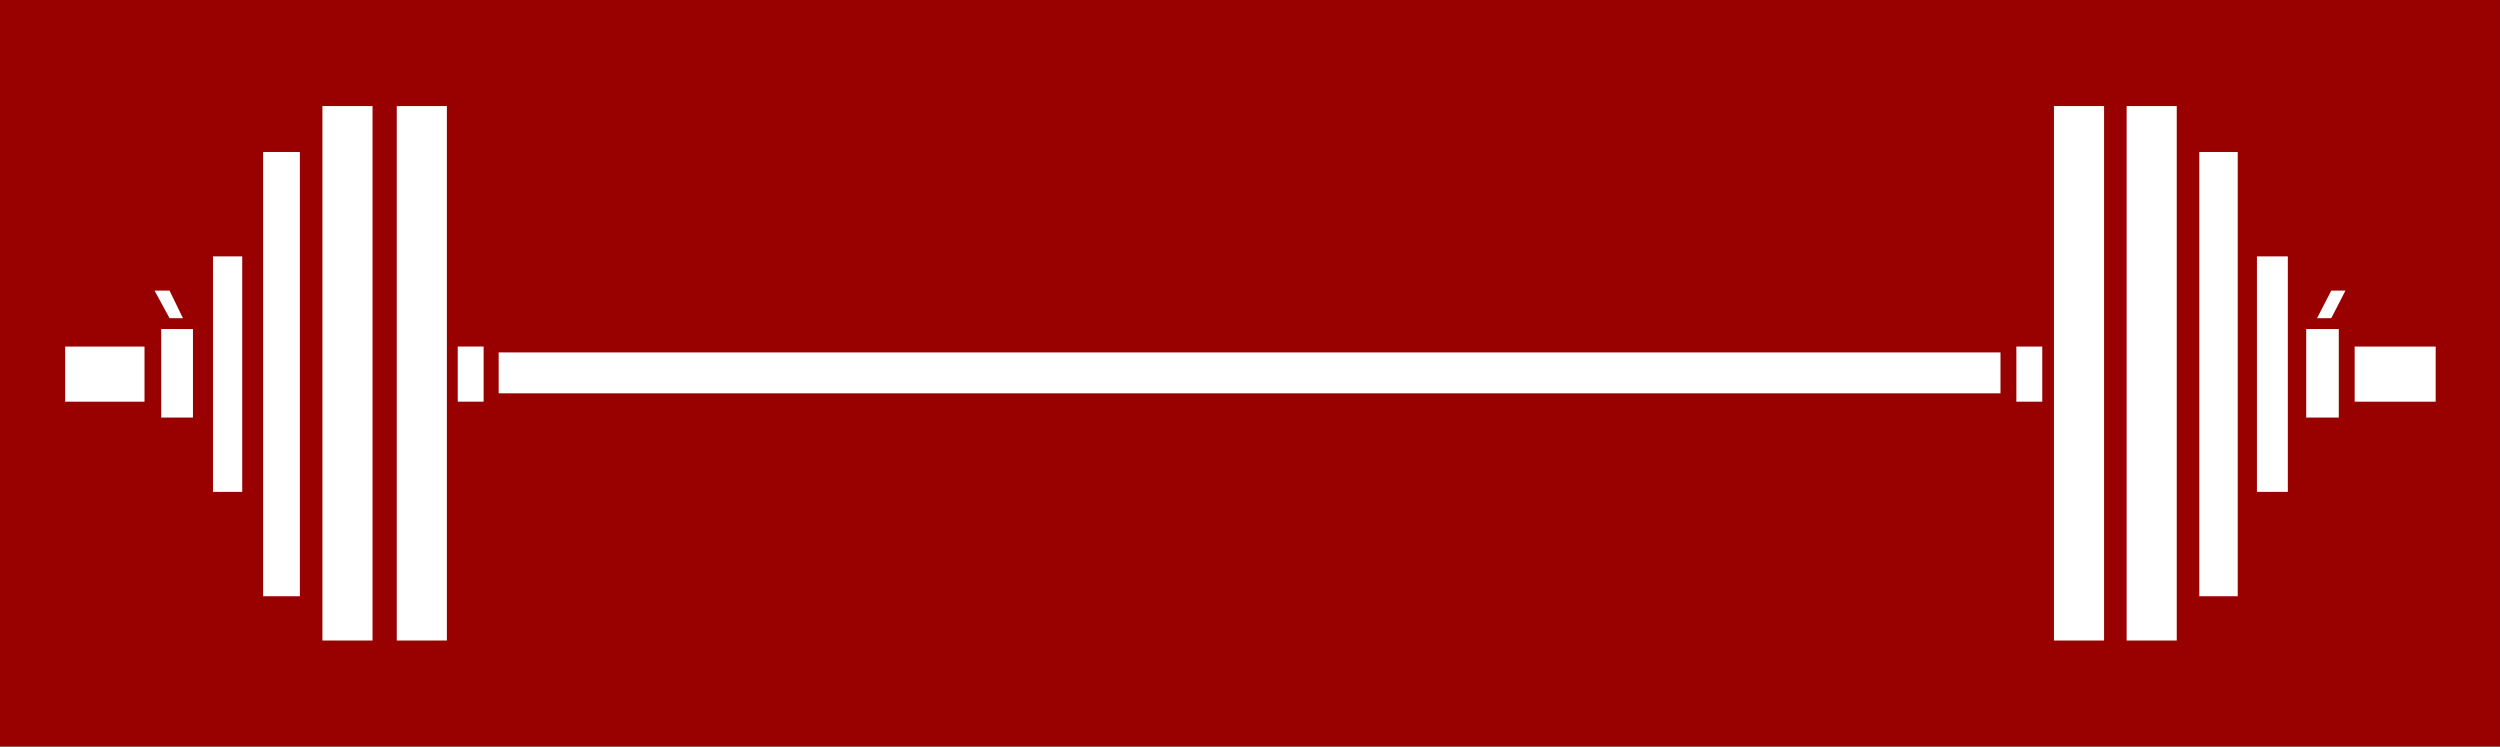
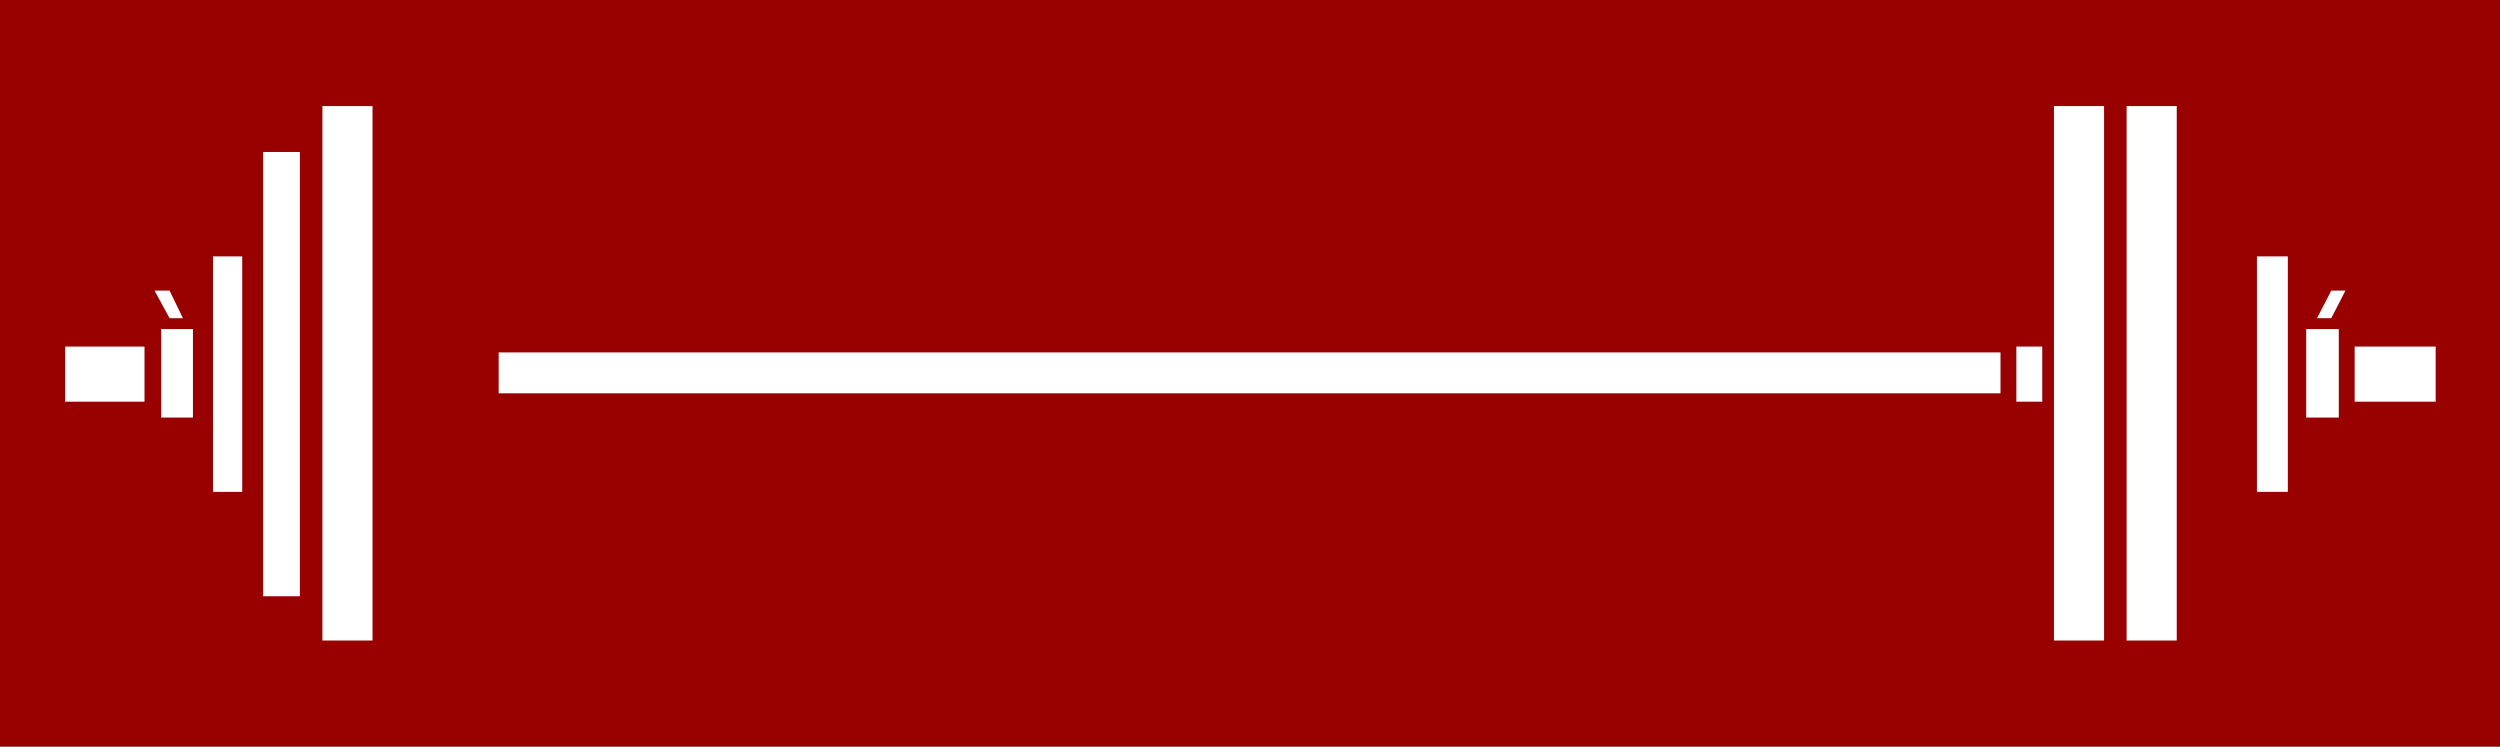
<svg xmlns="http://www.w3.org/2000/svg" xmlns:ns1="http://sodipodi.sourceforge.net/DTD/sodipodi-0.dtd" xmlns:ns2="http://www.inkscape.org/namespaces/inkscape" version="1.0" width="127.971mm" height="38.216mm" id="svg18" ns1:docname="Other 06.wmf">
  <rect width="100%" height="100%" fill="#808080" stroke="none" />
  <ns1:namedview id="namedview18" pagecolor="#ffffff" bordercolor="#000000" borderopacity="0.25" ns2:showpageshadow="2" ns2:pageopacity="0.0" ns2:pagecheckerboard="0" ns2:deskcolor="#d1d1d1" ns2:document-units="mm" />
  <defs id="defs1">
    <pattern id="WMFhbasepattern" patternUnits="userSpaceOnUse" width="6" height="6" x="0" y="0" />
  </defs>
  <path style="fill:#990000;fill-opacity:1;fill-rule:evenodd;stroke:none" d="M 0,0 H 483.668 V 144.437 H 0 Z" id="path1" />
  <path style="fill:#ffffff;fill-opacity:1;fill-rule:evenodd;stroke:none" d="M 72.074,123.919 H 62.378 V 20.519 h 9.696 z" id="path2" />
-   <path style="fill:#ffffff;fill-opacity:1;fill-rule:evenodd;stroke:none" d="M 86.456,123.919 H 76.76 V 20.519 h 9.696 z" id="path3" />
  <path style="fill:#ffffff;fill-opacity:1;fill-rule:evenodd;stroke:none" d="m 407.07,123.919 h -9.696 V 20.519 h 9.696 z" id="path4" />
  <path style="fill:#ffffff;fill-opacity:1;fill-rule:evenodd;stroke:none" d="m 421.129,123.919 h -9.696 V 20.519 h 9.696 z" id="path5" />
  <path style="fill:#ffffff;fill-opacity:1;fill-rule:evenodd;stroke:none" d="M 58.014,115.356 H 50.904 V 29.404 h 7.11 z" id="path6" />
-   <path style="fill:#ffffff;fill-opacity:1;fill-rule:evenodd;stroke:none" d="m 432.926,115.356 h -7.434 V 29.404 h 7.434 z" id="path7" />
  <path style="fill:#ffffff;fill-opacity:1;fill-rule:evenodd;stroke:none" d="M 46.864,95.161 H 41.208 V 49.6 h 5.656 z" id="path8" />
  <path style="fill:#ffffff;fill-opacity:1;fill-rule:evenodd;stroke:none" d="m 442.622,95.161 h -5.979 V 49.6 h 5.979 z" id="path9" />
  <path style="fill:#ffffff;fill-opacity:1;fill-rule:evenodd;stroke:none" d="m 35.39,61.556 h -2.586 l -2.909,-5.332 h 2.909 z" id="path10" />
  <path style="fill:#ffffff;fill-opacity:1;fill-rule:evenodd;stroke:none" d="m 451.025,61.556 h -2.747 l 2.747,-5.332 h 2.747 z" id="path11" />
  <path style="fill:#ffffff;fill-opacity:1;fill-rule:evenodd;stroke:none" d="M 37.33,80.782 H 31.189 V 63.656 h 6.141 z" id="path12" />
  <path style="fill:#ffffff;fill-opacity:1;fill-rule:evenodd;stroke:none" d="M 452.479,80.782 H 446.177 V 63.656 h 6.302 z" id="path13" />
  <path style="fill:#ffffff;fill-opacity:1;fill-rule:evenodd;stroke:none" d="M 27.957,77.712 H 12.605 v -10.663 h 15.352 z" id="path14" />
-   <path style="fill:#ffffff;fill-opacity:1;fill-rule:evenodd;stroke:none" d="M 93.566,77.712 H 88.557 v -10.663 h 5.01 z" id="path15" />
  <path style="fill:#ffffff;fill-opacity:1;fill-rule:evenodd;stroke:none" d="m 395.112,77.712 h -5.01 v -10.663 h 5.01 z" id="path16" />
  <path style="fill:#ffffff;fill-opacity:1;fill-rule:evenodd;stroke:none" d="m 471.225,77.712 h -15.675 v -10.663 h 15.675 z" id="path17" />
  <path style="fill:#ffffff;fill-opacity:1;fill-rule:evenodd;stroke:none" d="M 387.032,76.096 H 96.475 V 68.18 H 387.032 Z" id="path18" />
</svg>